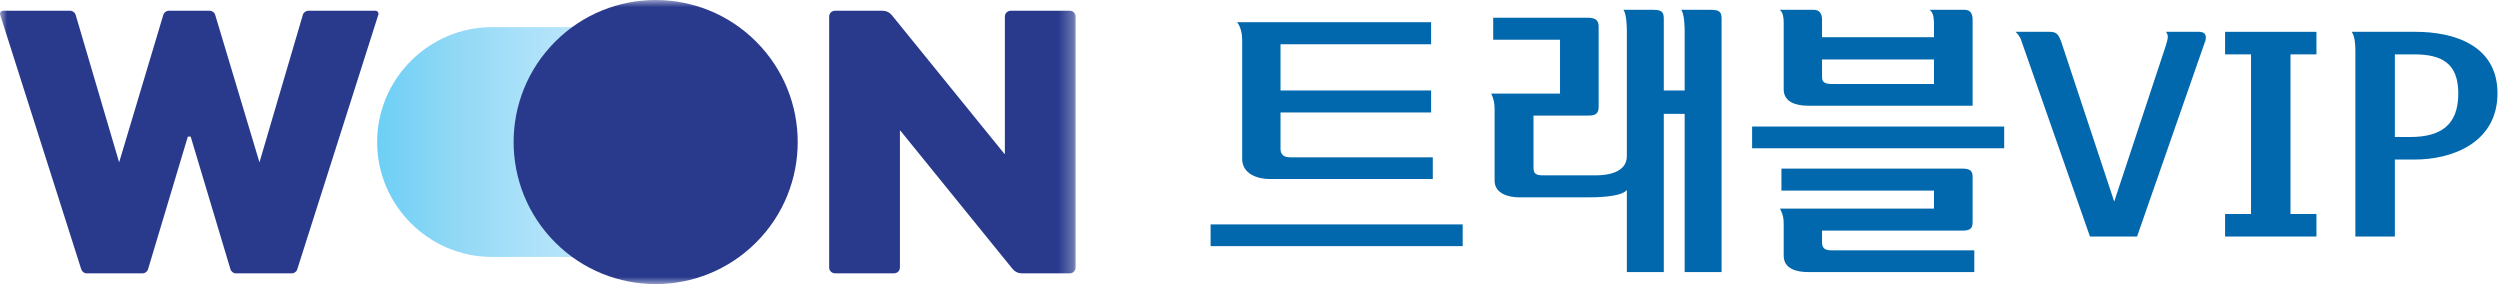
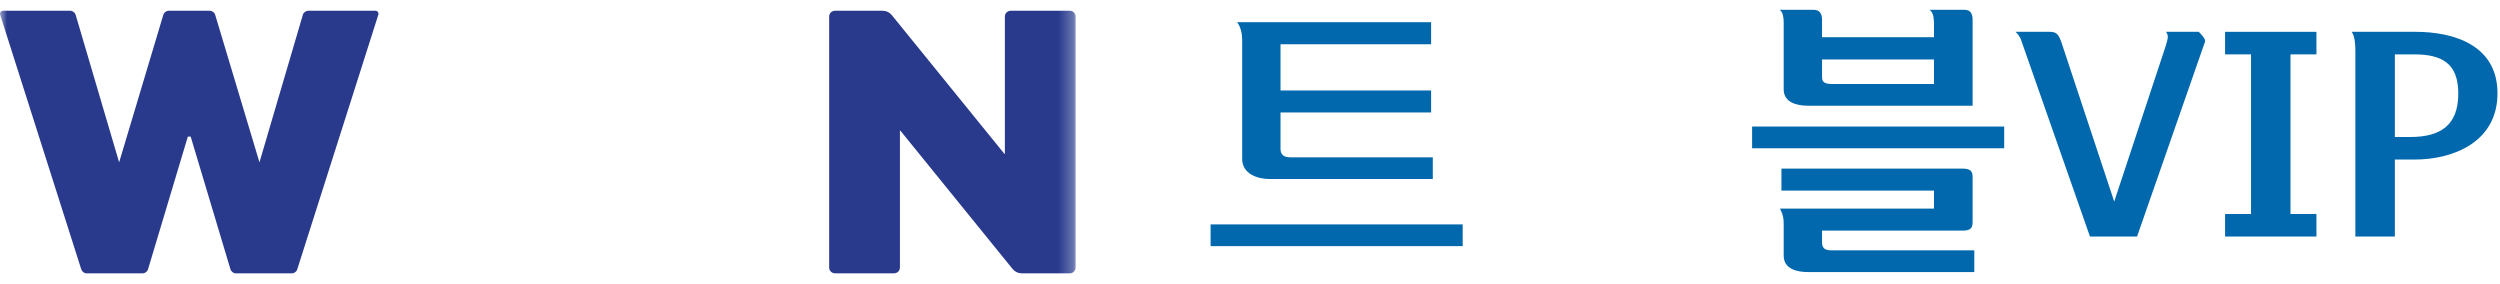
<svg xmlns="http://www.w3.org/2000/svg" width="176" height="20" viewBox="0 0 176 20" fill="none">
  <g clip-path="url(#clip0_3628_4654)">
    <mask id="mask0_3628_4654" style="mask-type:luminance" maskUnits="userSpaceOnUse" x="0" y="0" width="76" height="20">
      <path d="M75.724 0H0V20H75.724V0Z" fill="white" />
    </mask>
    <g mask="url(#mask0_3628_4654)">
      <path d="M75.724 1.165V18.834C75.724 19.059 75.542 19.241 75.317 19.241H71.923C71.678 19.241 71.445 19.131 71.29 18.94L63.383 9.193H63.355V18.834C63.355 19.059 63.172 19.241 62.947 19.241H58.781C58.555 19.241 58.373 19.059 58.373 18.834V1.165C58.373 0.94 58.555 0.758 58.781 0.758H62.146C62.391 0.758 62.624 0.869 62.778 1.059L70.714 10.835H70.742V1.165C70.742 0.94 70.924 0.758 71.15 0.758H75.317C75.542 0.758 75.724 0.94 75.724 1.165Z" fill="#293A8D" />
-       <path d="M46.159 1.911H34.64C30.191 1.911 26.551 5.551 26.551 10C26.551 14.449 30.191 18.089 34.64 18.089H46.159V1.911Z" fill="url(#paint0_linear_3628_4654)" />
-       <path d="M53.23 17.071C57.135 13.166 57.135 6.834 53.23 2.929C49.324 -0.976 42.993 -0.976 39.088 2.929C35.182 6.834 35.182 13.166 39.088 17.071C42.993 20.976 49.324 20.976 53.23 17.071Z" fill="#293A8D" />
      <path d="M26.636 1.033L20.927 18.96C20.873 19.129 20.716 19.244 20.538 19.244H16.614C16.434 19.244 16.275 19.126 16.223 18.953L13.424 9.618H13.223L10.423 18.953C10.371 19.126 10.213 19.244 10.033 19.244H6.108C5.931 19.244 5.774 19.129 5.72 18.96L0.01 1.033C-0.033 0.896 0.069 0.757 0.212 0.757H4.936C5.117 0.757 5.276 0.876 5.327 1.049L8.387 11.429L11.497 1.047C11.548 0.875 11.707 0.757 11.887 0.757H14.76C14.94 0.757 15.098 0.875 15.15 1.047L18.266 11.429L21.319 1.049C21.37 0.876 21.529 0.757 21.71 0.757H26.434C26.578 0.757 26.68 0.896 26.636 1.033Z" fill="#293A8D" />
    </g>
    <path d="M102.973 15.799V17.327H85.226V15.799H102.973ZM100.869 12.603H89.375C88.502 12.603 87.45 12.225 87.45 11.193V2.796C87.45 2.399 87.35 1.883 87.092 1.565H100.75V3.114H90.149V6.369H100.75V7.918H90.149V10.479C90.149 10.876 90.367 11.074 90.824 11.074H100.869V12.603Z" fill="#0268AD" />
-     <path d="M114.53 2.221C114.53 1.844 114.51 1.01 114.292 0.692H116.396C117.011 0.692 117.131 0.871 117.131 1.328V6.369H118.6V2.221C118.6 1.844 118.58 1.01 118.361 0.692H120.465C121.081 0.692 121.2 0.871 121.2 1.328V19.154H118.6V8.017H117.131V19.154H114.53V13.377C114.113 13.893 112.247 13.893 111.771 13.893H106.947C106.173 13.893 105.22 13.616 105.22 12.722V7.68C105.22 7.263 105.16 6.965 104.981 6.588H109.825V2.797H105.121V1.248H111.791C112.366 1.248 112.545 1.466 112.545 1.883V7.501C112.545 7.958 112.386 8.137 111.811 8.137H107.959V11.73C107.959 12.146 108.019 12.345 108.634 12.345H112.346C113.22 12.345 114.53 12.127 114.53 10.995V2.221Z" fill="#0268AD" />
    <path d="M141.095 8.91V10.439H123.348V8.91H141.095ZM138.872 7.442H127.279C126.505 7.442 125.572 7.223 125.572 6.29V1.566C125.572 1.268 125.532 0.871 125.293 0.692H127.696C128.073 0.692 128.271 0.931 128.271 1.387V2.618H136.152V1.566C136.132 1.149 136.073 0.851 135.835 0.692H138.316C138.693 0.692 138.872 0.931 138.872 1.387V7.442ZM138.137 11.868C138.753 11.868 138.872 12.067 138.872 12.484V15.6C138.872 16.057 138.753 16.236 138.137 16.236H128.271V17.01C128.271 17.427 128.39 17.625 128.966 17.625H138.991V19.154H127.279C126.505 19.154 125.572 18.936 125.572 18.002V15.819C125.572 15.323 125.532 15.144 125.313 14.687H136.152V13.417H125.413V11.868H138.137ZM136.152 4.186H128.271V5.317C128.271 5.615 128.251 5.913 128.946 5.913H136.152V4.186Z" fill="#0268AD" />
-     <path d="M150.449 16.652H147.133L142.25 2.717C142.191 2.618 142.072 2.379 141.893 2.24H144.255C144.751 2.24 144.891 2.36 145.109 2.935L148.841 14.191L152.474 3.213C152.573 2.895 152.612 2.756 152.612 2.538C152.612 2.478 152.573 2.379 152.494 2.24H154.796C155.134 2.24 155.292 2.379 155.292 2.637C155.292 2.756 155.273 2.875 155.213 2.994L150.449 16.652Z" fill="#0268AD" />
+     <path d="M150.449 16.652H147.133L142.25 2.717C142.191 2.618 142.072 2.379 141.893 2.24H144.255C144.751 2.24 144.891 2.36 145.109 2.935L148.841 14.191L152.474 3.213C152.573 2.895 152.612 2.756 152.612 2.538C152.612 2.478 152.573 2.379 152.494 2.24H154.796C155.292 2.756 155.273 2.875 155.213 2.994L150.449 16.652Z" fill="#0268AD" />
    <path d="M163.078 16.652H156.646V15.064H158.472V3.828H156.646V2.24H163.078V3.828H161.251V15.064H163.078V16.652Z" fill="#0268AD" />
    <path d="M170.046 2.24C172.746 2.24 175.823 3.173 175.823 6.568C175.823 9.982 172.746 11.233 169.967 11.233H168.598V16.652H165.818V3.59C165.818 3.193 165.798 2.578 165.56 2.24H170.046ZM169.947 3.828H168.598V9.645H169.669C171.754 9.645 173.064 8.87 173.064 6.587C173.064 4.424 171.873 3.828 169.947 3.828Z" fill="#0268AD" />
  </g>
  <defs>
    <linearGradient id="paint0_linear_3628_4654" x1="26.551" y1="10" x2="46.159" y2="10" gradientUnits="userSpaceOnUse">
      <stop stop-color="#6DCFF6" />
      <stop offset="0.278" stop-color="#91D8F5" />
      <stop offset="0.566" stop-color="#AEE2FA" />
      <stop offset="0.817" stop-color="#BDE7FB" />
      <stop offset="1" stop-color="#C5E9FB" />
    </linearGradient>
    <clipPath id="clip0_3628_4654">
      <rect width="175.823" height="20" fill="white" />
    </clipPath>
  </defs>
</svg>